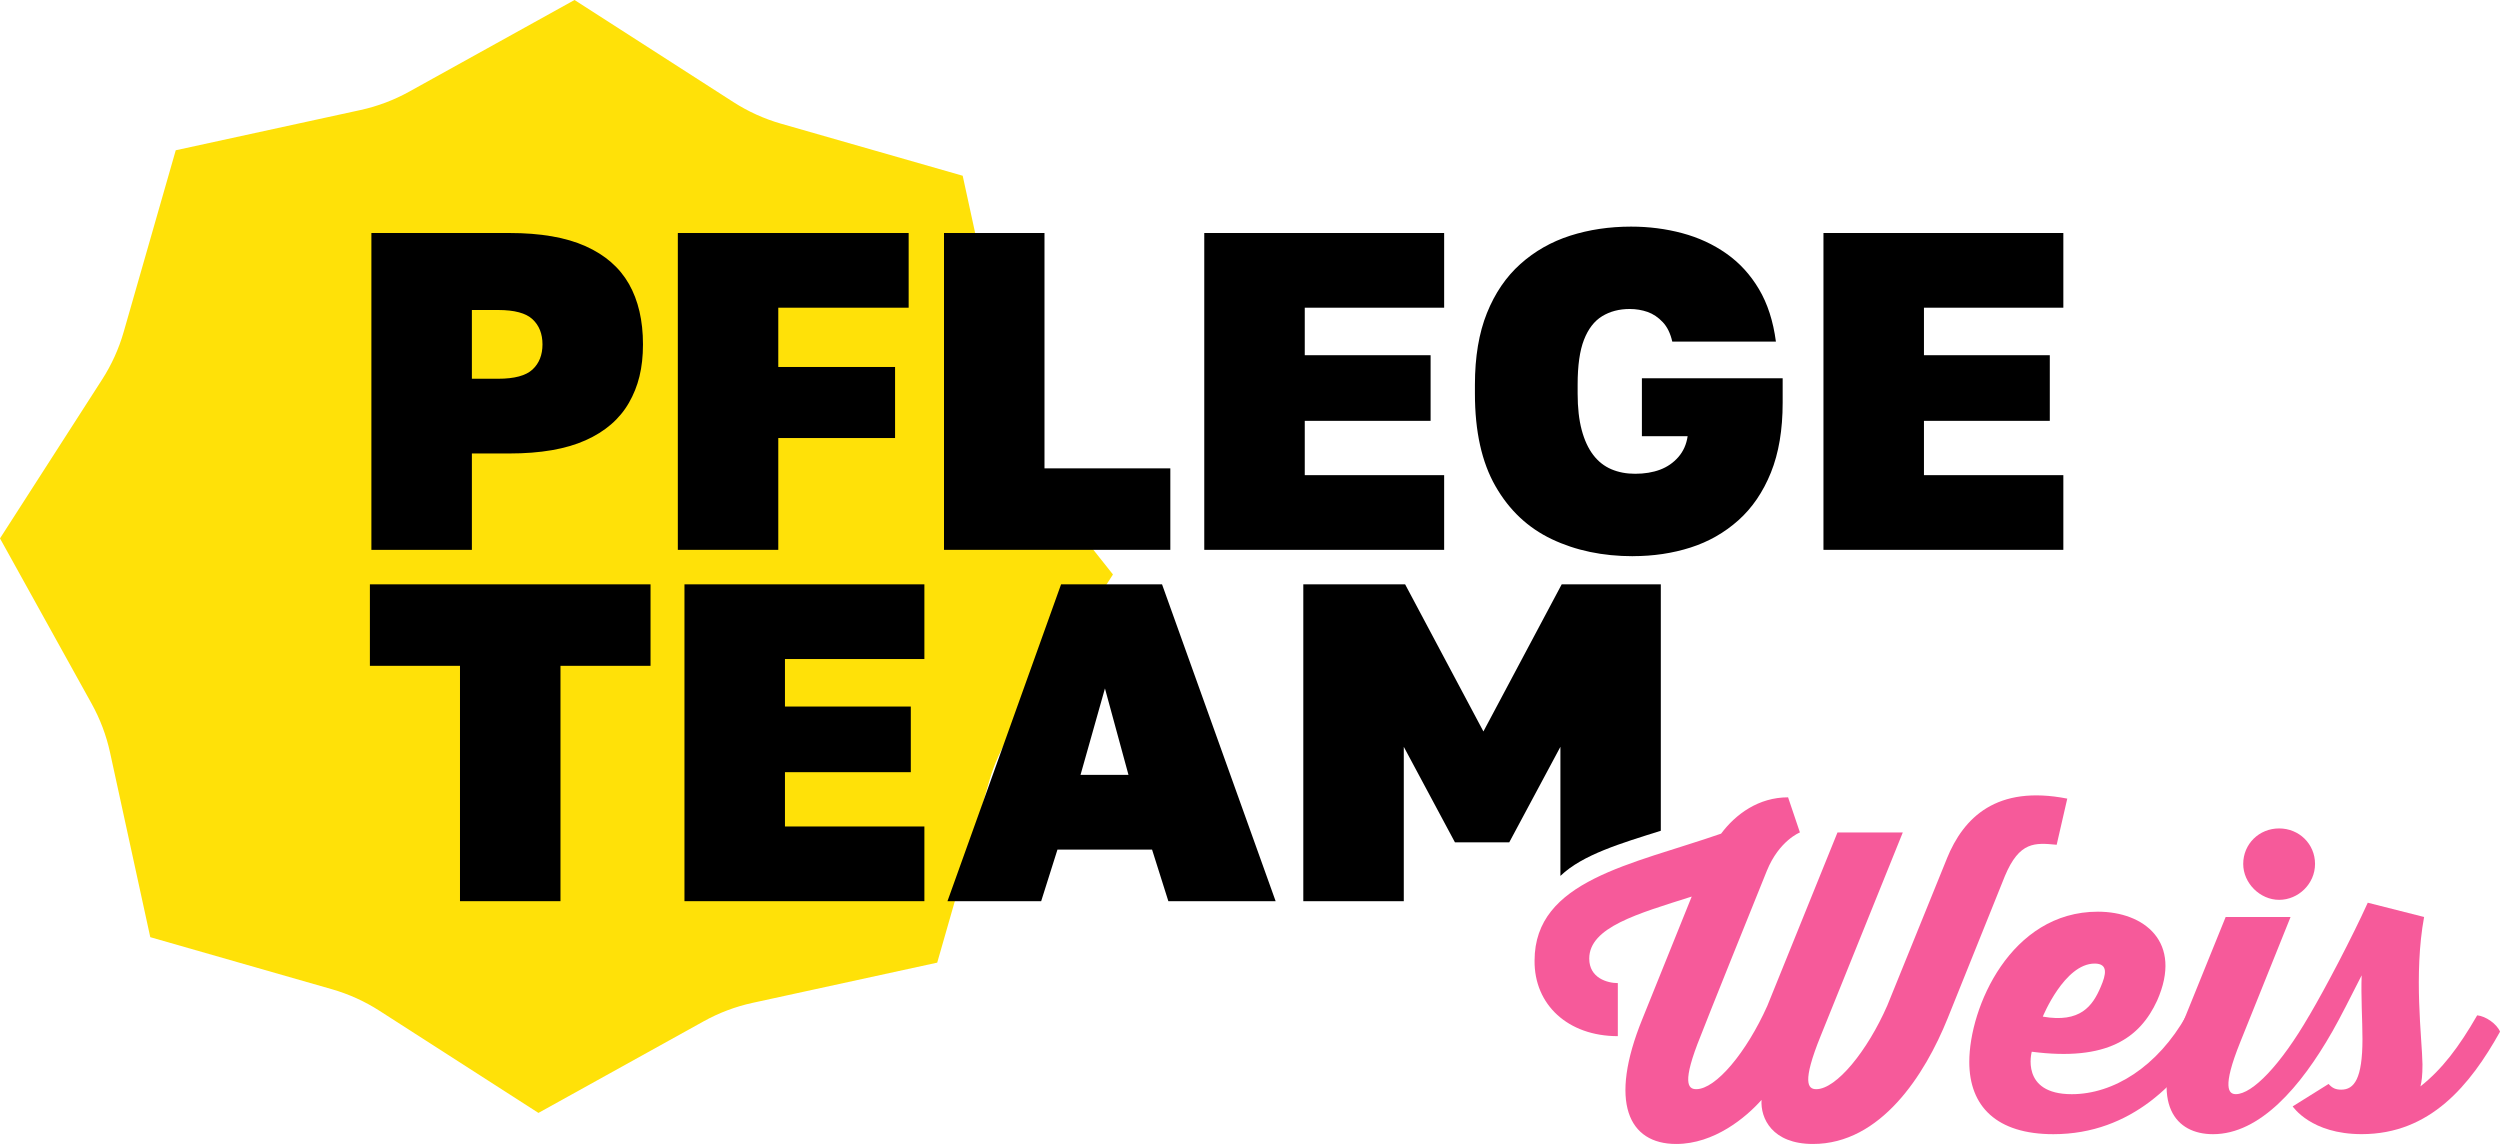
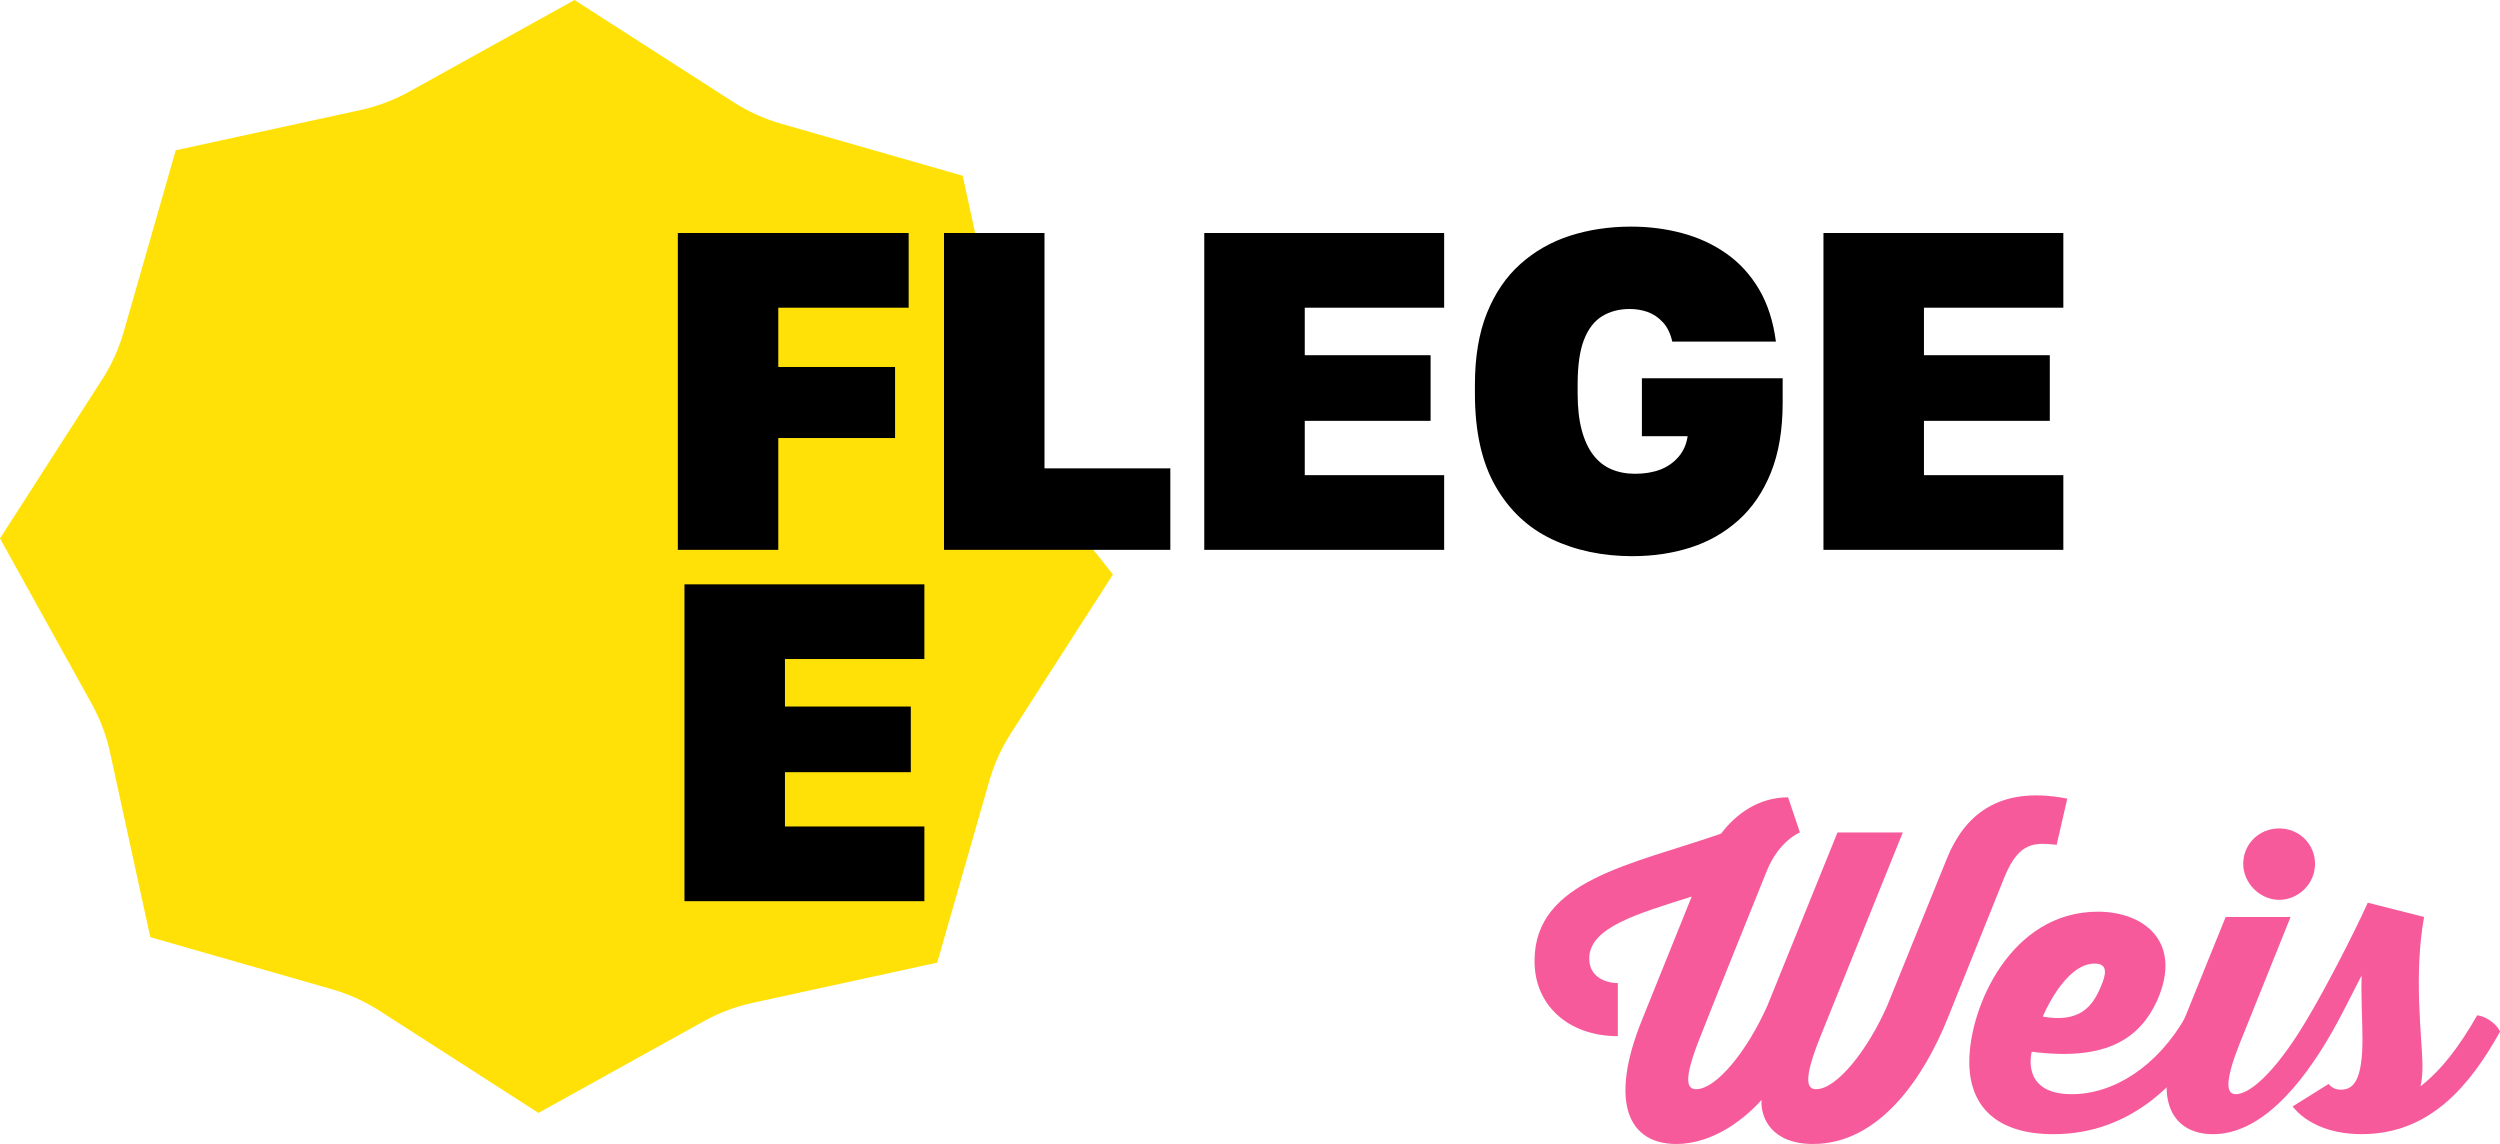
<svg xmlns="http://www.w3.org/2000/svg" id="Ebene_2" data-name="Ebene 2" viewBox="0 0 618.22 282.89">
  <defs>
    <style> .cls-1 { fill: none; } .cls-1, .cls-2, .cls-3, .cls-4 { stroke-width: 0px; } .cls-2 { fill: #ffe108; } .cls-3 { fill: #000; } .cls-4 { fill: #f65a9a; } </style>
  </defs>
  <g id="Ebene_1-2" data-name="Ebene 1">
    <g>
      <path class="cls-2" d="M181.4,25.27L142.07,0l-40.89,22.67c-3.77,2.09-7.83,3.62-12.04,4.54l-45.68,9.95-12.88,44.94c-1.19,4.14-2.98,8.09-5.31,11.72L0,133.14l22.67,40.89c2.09,3.77,3.62,7.83,4.54,12.04l9.95,45.68,44.94,12.88c4.14,1.19,8.09,2.98,11.72,5.31l39.33,25.27,40.89-22.67c3.77-2.09,7.83-3.62,12.04-4.54l45.68-9.95,12.88-44.94c1.19-4.14,2.98-8.09,5.31-11.72l25.27-39.33-19.99-25.17-2.68-15.71c-2.09-3.77-3.62-7.83-4.54-12.04l-9.95-45.68-44.94-12.88c-4.14-1.19-8.09-2.98-11.72-5.31Z" />
      <g>
-         <path class="cls-3" d="M91.84,135.97V57.62h34.14c7.69,0,13.95,1.08,18.8,3.25,4.85,2.17,8.43,5.28,10.75,9.35,2.31,4.07,3.47,9.05,3.47,14.94s-1.16,10.41-3.47,14.44c-2.31,4.03-5.9,7.13-10.75,9.29-4.85,2.17-11.12,3.25-18.8,3.25h-9.29v23.84h-24.85ZM116.69,93.66h6.49c4.03,0,6.86-.76,8.51-2.29,1.64-1.53,2.46-3.6,2.46-6.21s-.82-4.68-2.46-6.21c-1.64-1.53-4.48-2.29-8.51-2.29h-6.49v17.01Z" />
        <path class="cls-3" d="M167.62,135.97V57.62h57.08v18.47h-32.24v14.66h28.88v17.57h-28.88v27.65h-24.85Z" />
        <path class="cls-3" d="M233.44,135.97V57.62h24.85v58.2h31.12v20.15h-55.97Z" />
        <path class="cls-3" d="M297.8,135.97V57.62h59.32v18.47h-34.47v11.75h31.12v16.23h-31.12v13.43h34.47v18.47h-59.32Z" />
        <path class="cls-3" d="M403.8,137.54c-7.46,0-14.14-1.4-20.04-4.2-5.9-2.8-10.54-7.16-13.94-13.1-3.4-5.93-5.09-13.56-5.09-22.89v-2.24c0-6.86.99-12.76,2.97-17.69,1.98-4.93,4.74-8.97,8.28-12.14,3.54-3.17,7.65-5.5,12.31-7,4.66-1.49,9.68-2.24,15.05-2.24,4.4,0,8.62.54,12.65,1.62,4.03,1.08,7.67,2.76,10.91,5.04,3.25,2.28,5.93,5.2,8.06,8.79,2.13,3.58,3.53,7.91,4.2,12.98h-25.63c-.45-2.01-1.23-3.62-2.35-4.81-1.12-1.19-2.37-2.03-3.75-2.52-1.38-.48-2.85-.73-4.42-.73-2.61,0-4.89.6-6.83,1.79-1.94,1.19-3.43,3.13-4.48,5.82-1.05,2.69-1.57,6.38-1.57,11.08v2.24c0,3.51.34,6.51,1.01,9.01.67,2.5,1.62,4.55,2.85,6.16,1.23,1.61,2.72,2.78,4.48,3.53,1.75.75,3.71,1.12,5.88,1.12,2.31,0,4.37-.34,6.16-1.01s3.3-1.72,4.53-3.13c1.23-1.42,2-3.13,2.29-5.15h-11.31v-14.33h34.81v6.04c0,6.72-.97,12.48-2.91,17.29-1.94,4.81-4.63,8.75-8.06,11.81-3.43,3.06-7.37,5.3-11.81,6.72-4.44,1.42-9.2,2.13-14.27,2.13Z" />
        <path class="cls-3" d="M450.92,135.97V57.62h59.32v18.47h-34.47v11.75h31.12v16.23h-31.12v13.43h34.47v18.47h-59.32Z" />
      </g>
      <g>
-         <path class="cls-1" d="M411.57,215.48c-.29.09-.58.18-.87.28v1.89l.87-2.17Z" />
        <polygon class="cls-1" points="267.2 191.62 279.07 191.62 273.25 170.24 267.2 191.62" />
-         <polygon class="cls-3" points="91.47 164.65 113.75 164.65 113.75 222.85 138.6 222.85 138.6 164.65 160.87 164.65 160.87 144.5 91.47 144.5 91.47 164.65" />
        <polygon class="cls-3" points="169.26 222.85 228.59 222.85 228.59 204.38 194.11 204.38 194.11 190.95 225.23 190.95 225.23 174.72 194.11 174.72 194.11 162.97 228.59 162.97 228.59 144.5 169.26 144.5 169.26 222.85" />
-         <path class="cls-3" d="M262.39,144.5l-28.09,78.35h23.17l4.03-12.76h23.39l4.03,12.76h26.53l-28.09-78.35h-24.96ZM267.2,191.62l6.04-21.38,5.82,21.38h-11.87Z" />
-         <path class="cls-3" d="M410.7,205.43v-60.93h-24.51l-19.36,36.38-19.36-36.38h-25.18v78.35h24.85v-38.17l12.65,23.62h13.43l12.65-23.62v31.92c5.49-5.27,15-8.06,24.85-11.17Z" />
      </g>
      <g>
        <path class="cls-4" d="M481.43,212.33c4.14-10.2,12.32-18.27,29.78-14.84l-2.62,11.41c-5.35-.5-9.19-.91-12.82,7.77l-14.13,35.13c-5.65,14.03-16.56,31.09-33.31,31.09-10.1,0-13.02-6.36-12.72-10.9-3.84,4.34-11.71,10.9-21.1,10.9-11.81,0-16.76-10.3-8.38-30.89l12.21-30.29c-13.33,4.24-25.34,7.57-25.34,15.34,0,4.85,4.54,6.06,7.07,6.06v13.12c-12.32,0-20.7-7.77-20.59-18.68,0-19.89,24.03-23.72,46.13-31.4,3.63-4.85,9.29-8.98,16.56-8.98l2.93,8.68s-5.15,2.02-8.18,9.49c-14.84,36.75-16.35,40.78-16.35,40.78-4.75,11.71-3.13,13.22-1.11,13.22,4.85,0,12.42-9.09,17.57-20.59l17.36-42.9h16.15l-20.29,50.27c-4.75,11.71-3.13,13.22-1.11,13.22,4.95,0,12.62-9.39,17.57-20.7l14.74-36.34Z" />
        <path class="cls-4" d="M546.34,255.13c-6.87,12.11-19.18,25.34-38.56,25.34-14.03,0-20.8-6.86-20.8-17.87,0-13.43,10.2-37.15,31.8-37.15,11.41,0,21.1,7.47,14.64,22.01-4.24,9.19-12.32,15.04-30.99,12.62,0,0-2.93,10.5,9.89,10.5,10.3,0,21.2-6.76,28.37-19.48,2.12.2,4.85,2.12,5.65,4.04ZM505.16,251.4c9.29,1.62,12.32-2.62,14.33-7.37,1.31-3.03,1.92-5.75-1.51-5.75-7.47,0-12.82,13.12-12.82,13.12Z" />
        <path class="cls-4" d="M576.73,255.13c-7.77,13.63-17.87,25.34-29.48,25.34-9.19,0-15.65-7.27-8.28-25.54l11.41-28.17h16.05l-12.42,30.89c-4.64,11.51-2.83,12.92-1.11,12.92,4.04,0,11-7.07,18.17-19.48,2.12.2,4.85,2.12,5.65,4.04ZM554.72,213.64c0-4.95,3.94-8.78,8.88-8.78s8.88,3.84,8.88,8.78-4.14,8.88-8.88,8.88-8.88-4.14-8.88-8.88Z" />
        <path class="cls-4" d="M571.08,251.09c4.04-6.86,10.6-19.38,14.44-27.86l13.93,3.53c-2.62,14.23-.5,30.08-.4,36.44,0,2.83-.2,4.24-.5,5.45,5.35-4.24,9.49-9.69,14.03-17.57,2.12.2,4.85,2.12,5.65,4.04-7.37,13.22-17.26,25.34-34.22,25.34-12.52,0-16.96-6.76-17.06-6.86l8.88-5.55c.91,1.01,1.72,1.41,3.13,1.41,3.23,0,5.25-2.73,5.25-12.52,0-4.44-.4-10.7-.2-15.75-2.62,5.15-5.25,10.4-7.27,13.93-2.12-.2-4.85-2.12-5.65-4.04Z" />
      </g>
    </g>
  </g>
</svg>